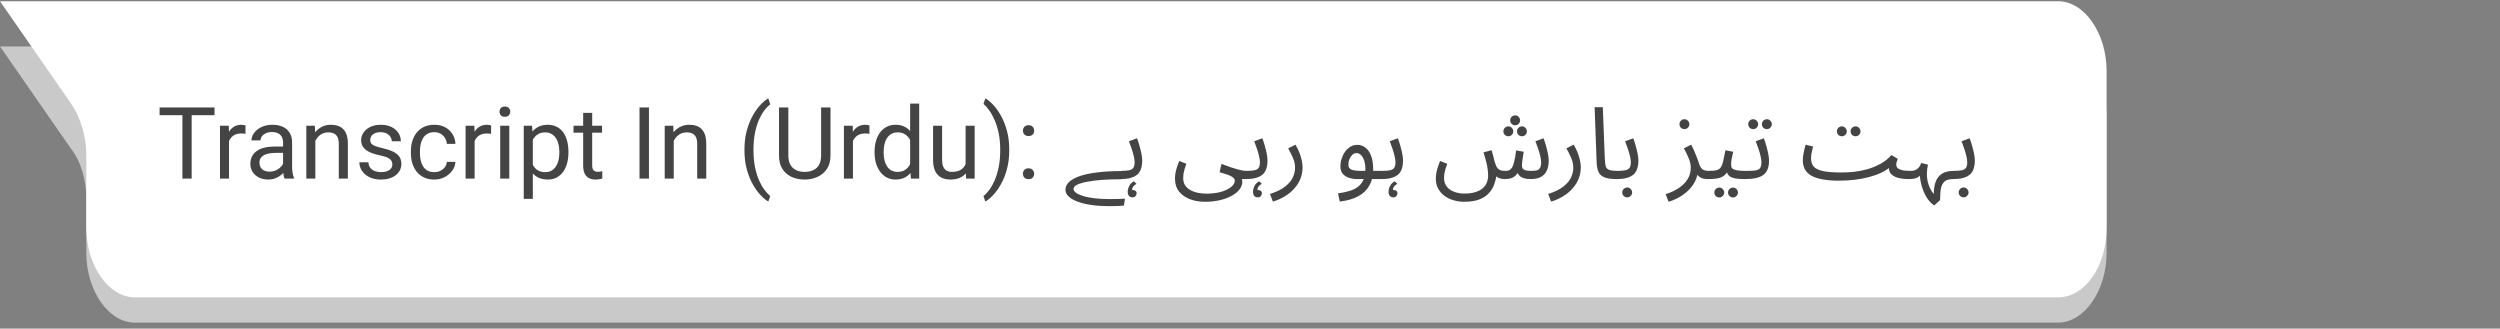
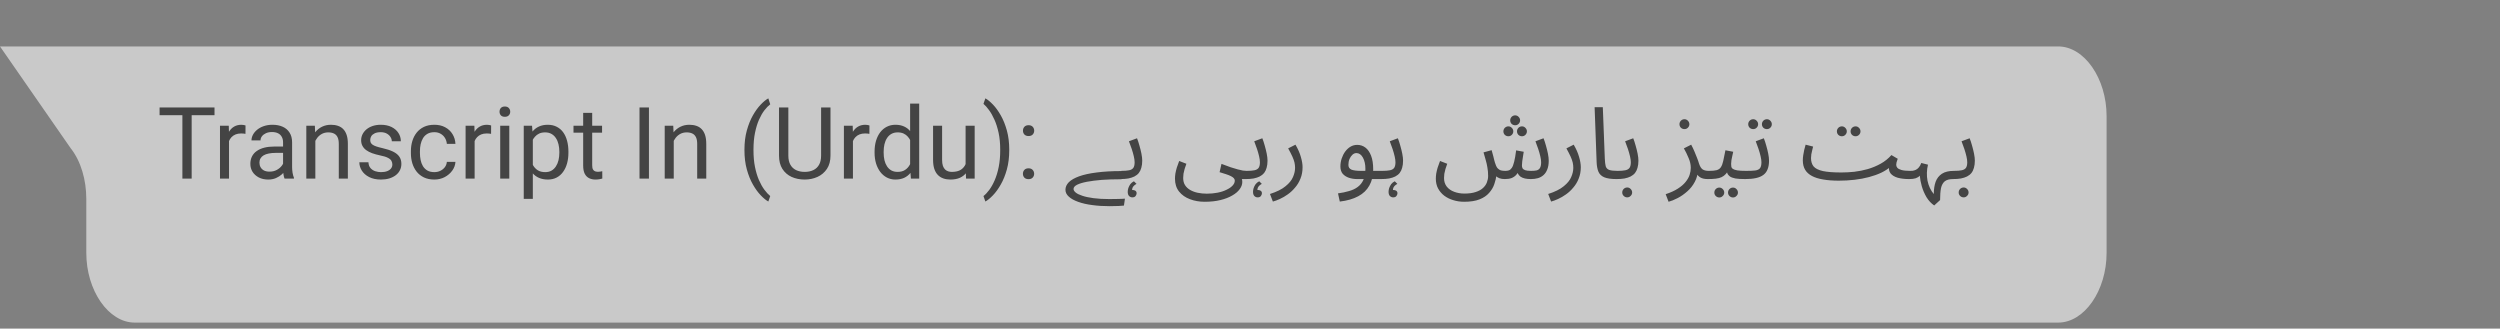
<svg xmlns="http://www.w3.org/2000/svg" width="350" height="46" viewBox="0 0 350 46" fill="none">
  <rect x="0" y="0" width="350" height="46" fill="#808080" stroke="none" />
  <path d="M12.082 27.858V35.408C12.082 40.681 15.194 45.163 18.855 45.163H288.15C291.811 45.163 294.923 40.681 294.923 35.408V16.257C294.923 10.983 291.811 6.501 288.15 6.501H-0L9.885 20.739C11.35 22.585 12.082 25.222 12.082 27.858Z" fill="#C9C9C9" />
-   <path d="M12.082 21.794V31.875C12.082 37.149 15.194 41.631 18.855 41.631C152.602 41.631 154.403 41.631 288.15 41.631C291.811 41.631 294.923 37.412 294.923 31.875V9.929C294.923 4.655 291.811 0.173 288.15 0.173H-0L9.885 14.411C11.35 16.521 12.082 19.157 12.082 21.794Z" fill="white" />
  <path d="M26.833 15.047V25H25.534V15.047H26.833ZM30.032 15.047V16.127H22.342V15.047H30.032ZM32.062 18.766V25H30.798V17.604H32.028L32.062 18.766ZM34.373 17.562L34.366 18.738C34.261 18.715 34.161 18.702 34.065 18.697C33.974 18.688 33.87 18.684 33.751 18.684C33.459 18.684 33.202 18.729 32.978 18.82C32.755 18.912 32.566 19.039 32.411 19.203C32.256 19.367 32.133 19.563 32.042 19.791C31.955 20.014 31.898 20.26 31.871 20.529L31.516 20.734C31.516 20.288 31.559 19.869 31.645 19.477C31.737 19.085 31.876 18.738 32.062 18.438C32.249 18.132 32.486 17.895 32.773 17.727C33.065 17.553 33.411 17.467 33.812 17.467C33.904 17.467 34.008 17.478 34.127 17.501C34.245 17.519 34.328 17.54 34.373 17.562ZM39.63 23.735V19.928C39.63 19.636 39.571 19.383 39.452 19.169C39.338 18.95 39.165 18.782 38.933 18.663C38.7 18.545 38.413 18.485 38.071 18.485C37.752 18.485 37.472 18.54 37.23 18.649C36.993 18.759 36.807 18.902 36.67 19.08C36.538 19.258 36.472 19.449 36.472 19.654H35.207C35.207 19.39 35.275 19.128 35.412 18.868C35.549 18.608 35.745 18.374 36 18.164C36.26 17.95 36.57 17.781 36.93 17.658C37.294 17.531 37.7 17.467 38.147 17.467C38.684 17.467 39.158 17.558 39.568 17.74C39.983 17.922 40.307 18.198 40.539 18.567C40.776 18.932 40.895 19.39 40.895 19.941V23.387C40.895 23.633 40.915 23.895 40.956 24.173C41.002 24.451 41.068 24.69 41.154 24.891V25H39.835C39.771 24.854 39.721 24.66 39.685 24.419C39.648 24.173 39.63 23.945 39.63 23.735ZM39.849 20.516L39.862 21.404H38.584C38.224 21.404 37.903 21.434 37.62 21.493C37.338 21.548 37.101 21.632 36.909 21.746C36.718 21.86 36.572 22.004 36.472 22.177C36.371 22.345 36.321 22.544 36.321 22.771C36.321 23.004 36.374 23.216 36.478 23.407C36.583 23.599 36.741 23.751 36.95 23.865C37.164 23.975 37.426 24.029 37.736 24.029C38.124 24.029 38.465 23.947 38.762 23.783C39.058 23.619 39.293 23.419 39.466 23.182C39.644 22.945 39.739 22.715 39.753 22.491L40.293 23.1C40.261 23.291 40.175 23.503 40.033 23.735C39.892 23.968 39.703 24.191 39.466 24.405C39.233 24.615 38.955 24.79 38.632 24.932C38.313 25.068 37.953 25.137 37.552 25.137C37.05 25.137 36.611 25.039 36.232 24.843C35.859 24.647 35.567 24.385 35.357 24.057C35.152 23.724 35.05 23.352 35.05 22.942C35.05 22.546 35.127 22.197 35.282 21.896C35.437 21.591 35.66 21.338 35.952 21.138C36.244 20.933 36.595 20.778 37.005 20.673C37.415 20.568 37.873 20.516 38.379 20.516H39.849ZM44.148 19.183V25H42.884V17.604H44.08L44.148 19.183ZM43.848 21.021L43.321 21.001C43.326 20.495 43.401 20.028 43.547 19.6C43.693 19.167 43.898 18.791 44.162 18.472C44.426 18.153 44.741 17.907 45.105 17.733C45.475 17.556 45.883 17.467 46.329 17.467C46.694 17.467 47.022 17.517 47.313 17.617C47.605 17.713 47.853 17.868 48.059 18.082C48.268 18.296 48.428 18.574 48.537 18.916C48.647 19.253 48.701 19.666 48.701 20.153V25H47.43V20.14C47.43 19.752 47.373 19.442 47.259 19.21C47.145 18.973 46.978 18.802 46.76 18.697C46.541 18.588 46.272 18.533 45.953 18.533C45.639 18.533 45.352 18.599 45.092 18.731C44.837 18.864 44.616 19.046 44.429 19.278C44.246 19.511 44.103 19.777 43.998 20.078C43.898 20.374 43.848 20.689 43.848 21.021ZM54.929 23.038C54.929 22.856 54.888 22.687 54.806 22.532C54.728 22.373 54.566 22.229 54.32 22.102C54.079 21.969 53.714 21.855 53.227 21.76C52.816 21.673 52.445 21.571 52.112 21.452C51.784 21.334 51.504 21.19 51.272 21.021C51.044 20.853 50.868 20.655 50.745 20.427C50.622 20.199 50.56 19.932 50.56 19.627C50.56 19.335 50.624 19.06 50.752 18.8C50.884 18.54 51.069 18.31 51.306 18.109C51.547 17.909 51.837 17.752 52.174 17.638C52.511 17.524 52.887 17.467 53.302 17.467C53.894 17.467 54.4 17.572 54.819 17.781C55.239 17.991 55.56 18.271 55.783 18.622C56.007 18.968 56.118 19.354 56.118 19.777H54.853C54.853 19.572 54.792 19.374 54.669 19.183C54.55 18.987 54.375 18.825 54.143 18.697C53.915 18.57 53.634 18.506 53.302 18.506C52.951 18.506 52.666 18.561 52.447 18.67C52.233 18.775 52.076 18.909 51.976 19.073C51.88 19.237 51.832 19.41 51.832 19.593C51.832 19.73 51.855 19.852 51.9 19.962C51.95 20.067 52.037 20.165 52.16 20.256C52.283 20.342 52.456 20.424 52.68 20.502C52.903 20.579 53.188 20.657 53.534 20.734C54.14 20.871 54.639 21.035 55.031 21.227C55.423 21.418 55.715 21.653 55.906 21.931C56.098 22.209 56.193 22.546 56.193 22.942C56.193 23.266 56.125 23.562 55.988 23.831C55.856 24.1 55.662 24.332 55.407 24.528C55.157 24.72 54.856 24.87 54.505 24.98C54.158 25.084 53.769 25.137 53.336 25.137C52.684 25.137 52.133 25.02 51.682 24.788C51.23 24.556 50.889 24.255 50.656 23.886C50.424 23.517 50.308 23.127 50.308 22.717H51.579C51.597 23.063 51.698 23.339 51.88 23.544C52.062 23.744 52.285 23.888 52.55 23.975C52.814 24.057 53.076 24.098 53.336 24.098C53.682 24.098 53.972 24.052 54.204 23.961C54.441 23.87 54.621 23.744 54.744 23.585C54.867 23.425 54.929 23.243 54.929 23.038ZM60.815 24.098C61.115 24.098 61.393 24.036 61.648 23.913C61.904 23.79 62.113 23.621 62.277 23.407C62.441 23.189 62.535 22.94 62.558 22.662H63.761C63.738 23.1 63.59 23.508 63.316 23.886C63.047 24.259 62.694 24.562 62.257 24.795C61.819 25.023 61.339 25.137 60.815 25.137C60.258 25.137 59.773 25.039 59.358 24.843C58.948 24.647 58.606 24.378 58.333 24.036C58.064 23.694 57.861 23.302 57.725 22.86C57.592 22.414 57.526 21.942 57.526 21.445V21.158C57.526 20.662 57.592 20.192 57.725 19.75C57.861 19.303 58.064 18.909 58.333 18.567C58.606 18.226 58.948 17.957 59.358 17.761C59.773 17.565 60.258 17.467 60.815 17.467C61.393 17.467 61.899 17.585 62.332 17.822C62.765 18.055 63.105 18.374 63.351 18.779C63.601 19.18 63.738 19.636 63.761 20.146H62.558C62.535 19.841 62.448 19.565 62.298 19.319C62.152 19.073 61.952 18.877 61.696 18.731C61.446 18.581 61.152 18.506 60.815 18.506C60.427 18.506 60.101 18.583 59.837 18.738C59.577 18.889 59.37 19.094 59.215 19.354C59.065 19.609 58.955 19.894 58.887 20.208C58.823 20.518 58.791 20.835 58.791 21.158V21.445C58.791 21.769 58.823 22.088 58.887 22.402C58.95 22.717 59.058 23.002 59.208 23.257C59.363 23.512 59.57 23.717 59.83 23.872C60.094 24.023 60.422 24.098 60.815 24.098ZM66.447 18.766V25H65.183V17.604H66.413L66.447 18.766ZM68.758 17.562L68.751 18.738C68.646 18.715 68.546 18.702 68.45 18.697C68.359 18.688 68.254 18.684 68.136 18.684C67.844 18.684 67.587 18.729 67.363 18.82C67.14 18.912 66.951 19.039 66.796 19.203C66.641 19.367 66.518 19.563 66.427 19.791C66.34 20.014 66.283 20.26 66.256 20.529L65.9 20.734C65.9 20.288 65.944 19.869 66.03 19.477C66.121 19.085 66.26 18.738 66.447 18.438C66.634 18.132 66.871 17.895 67.158 17.727C67.45 17.553 67.796 17.467 68.197 17.467C68.288 17.467 68.393 17.478 68.512 17.501C68.63 17.519 68.712 17.54 68.758 17.562ZM71.301 17.604V25H70.029V17.604H71.301ZM69.934 15.642C69.934 15.437 69.995 15.263 70.118 15.122C70.246 14.981 70.433 14.91 70.679 14.91C70.92 14.91 71.105 14.981 71.232 15.122C71.365 15.263 71.431 15.437 71.431 15.642C71.431 15.838 71.365 16.006 71.232 16.148C71.105 16.284 70.92 16.352 70.679 16.352C70.433 16.352 70.246 16.284 70.118 16.148C69.995 16.006 69.934 15.838 69.934 15.642ZM74.596 19.025V27.844H73.324V17.604H74.486L74.596 19.025ZM79.579 21.24V21.384C79.579 21.922 79.515 22.421 79.388 22.881C79.26 23.337 79.073 23.733 78.827 24.07C78.586 24.408 78.287 24.67 77.932 24.856C77.576 25.043 77.168 25.137 76.708 25.137C76.239 25.137 75.824 25.059 75.464 24.904C75.104 24.749 74.799 24.524 74.548 24.227C74.297 23.931 74.097 23.576 73.946 23.161C73.8 22.746 73.7 22.279 73.645 21.76V20.994C73.7 20.447 73.803 19.957 73.953 19.524C74.103 19.091 74.302 18.722 74.548 18.417C74.799 18.107 75.102 17.872 75.457 17.713C75.812 17.549 76.223 17.467 76.688 17.467C77.152 17.467 77.565 17.558 77.925 17.74C78.285 17.918 78.588 18.173 78.834 18.506C79.08 18.838 79.265 19.237 79.388 19.702C79.515 20.162 79.579 20.675 79.579 21.24ZM78.308 21.384V21.24C78.308 20.871 78.269 20.525 78.191 20.201C78.114 19.873 77.993 19.586 77.829 19.34C77.67 19.089 77.465 18.893 77.214 18.752C76.963 18.606 76.665 18.533 76.318 18.533C75.999 18.533 75.721 18.588 75.484 18.697C75.252 18.807 75.054 18.955 74.89 19.142C74.726 19.324 74.591 19.534 74.486 19.77C74.386 20.003 74.311 20.244 74.261 20.495V22.266C74.352 22.585 74.48 22.885 74.644 23.168C74.808 23.446 75.026 23.672 75.3 23.845C75.573 24.013 75.917 24.098 76.332 24.098C76.674 24.098 76.968 24.027 77.214 23.886C77.465 23.74 77.67 23.542 77.829 23.291C77.993 23.04 78.114 22.753 78.191 22.43C78.269 22.102 78.308 21.753 78.308 21.384ZM84.289 17.604V18.574H80.29V17.604H84.289ZM81.644 15.806H82.908V23.168C82.908 23.419 82.947 23.608 83.024 23.735C83.102 23.863 83.202 23.947 83.325 23.988C83.448 24.029 83.58 24.05 83.722 24.05C83.826 24.05 83.936 24.041 84.05 24.023C84.168 24 84.257 23.981 84.316 23.968L84.323 25C84.223 25.032 84.091 25.061 83.927 25.089C83.767 25.121 83.574 25.137 83.346 25.137C83.036 25.137 82.751 25.075 82.491 24.952C82.231 24.829 82.024 24.624 81.869 24.337C81.719 24.045 81.644 23.653 81.644 23.161V15.806ZM90.852 15.047V25H89.532V15.047H90.852ZM94.324 19.183V25H93.06V17.604H94.256L94.324 19.183ZM94.023 21.021L93.497 21.001C93.502 20.495 93.577 20.028 93.723 19.6C93.868 19.167 94.074 18.791 94.338 18.472C94.602 18.153 94.917 17.907 95.281 17.733C95.65 17.556 96.058 17.467 96.505 17.467C96.87 17.467 97.198 17.517 97.489 17.617C97.781 17.713 98.029 17.868 98.234 18.082C98.444 18.296 98.603 18.574 98.713 18.916C98.822 19.253 98.877 19.666 98.877 20.153V25H97.606V20.14C97.606 19.752 97.549 19.442 97.435 19.21C97.321 18.973 97.154 18.802 96.936 18.697C96.717 18.588 96.448 18.533 96.129 18.533C95.814 18.533 95.527 18.599 95.268 18.731C95.012 18.864 94.791 19.046 94.605 19.278C94.422 19.511 94.279 19.777 94.174 20.078C94.074 20.374 94.023 20.689 94.023 21.021ZM104.223 21.021V20.953C104.223 19.96 104.334 19.062 104.558 18.26C104.781 17.453 105.066 16.747 105.412 16.141C105.758 15.534 106.123 15.033 106.506 14.637C106.889 14.236 107.242 13.946 107.565 13.769L107.832 14.602C107.563 14.808 107.29 15.09 107.012 15.45C106.738 15.81 106.485 16.252 106.253 16.776C106.025 17.3 105.84 17.909 105.699 18.602C105.558 19.294 105.487 20.074 105.487 20.939V21.035C105.487 21.901 105.558 22.683 105.699 23.38C105.84 24.073 106.025 24.683 106.253 25.212C106.485 25.741 106.738 26.189 107.012 26.559C107.29 26.932 107.563 27.229 107.832 27.447L107.565 28.213C107.242 28.035 106.889 27.746 106.506 27.345C106.123 26.948 105.758 26.447 105.412 25.841C105.066 25.239 104.781 24.535 104.558 23.729C104.334 22.922 104.223 22.02 104.223 21.021ZM114.955 15.047H116.268V21.78C116.268 22.528 116.101 23.15 115.769 23.646C115.436 24.143 114.994 24.517 114.442 24.768C113.896 25.014 113.301 25.137 112.658 25.137C111.984 25.137 111.373 25.014 110.826 24.768C110.284 24.517 109.853 24.143 109.534 23.646C109.22 23.15 109.062 22.528 109.062 21.78V15.047H110.368V21.78C110.368 22.3 110.464 22.728 110.655 23.065C110.847 23.403 111.113 23.653 111.455 23.817C111.801 23.981 112.202 24.064 112.658 24.064C113.118 24.064 113.52 23.981 113.861 23.817C114.208 23.653 114.477 23.403 114.668 23.065C114.859 22.728 114.955 22.3 114.955 21.78V15.047ZM119.412 18.766V25H118.147V17.604H119.378L119.412 18.766ZM121.723 17.562L121.716 18.738C121.611 18.715 121.511 18.702 121.415 18.697C121.324 18.688 121.219 18.684 121.101 18.684C120.809 18.684 120.551 18.729 120.328 18.82C120.105 18.912 119.916 19.039 119.761 19.203C119.606 19.367 119.483 19.563 119.392 19.791C119.305 20.014 119.248 20.26 119.221 20.529L118.865 20.734C118.865 20.288 118.909 19.869 118.995 19.477C119.086 19.085 119.225 18.738 119.412 18.438C119.599 18.132 119.836 17.895 120.123 17.727C120.415 17.553 120.761 17.467 121.162 17.467C121.253 17.467 121.358 17.478 121.477 17.501C121.595 17.519 121.677 17.54 121.723 17.562ZM127.417 23.564V14.5H128.688V25H127.526L127.417 23.564ZM122.44 21.384V21.24C122.44 20.675 122.509 20.162 122.646 19.702C122.787 19.237 122.985 18.838 123.24 18.506C123.5 18.173 123.808 17.918 124.163 17.74C124.523 17.558 124.924 17.467 125.366 17.467C125.831 17.467 126.237 17.549 126.583 17.713C126.934 17.872 127.23 18.107 127.472 18.417C127.718 18.722 127.911 19.091 128.053 19.524C128.194 19.957 128.292 20.447 128.347 20.994V21.623C128.297 22.165 128.199 22.653 128.053 23.086C127.911 23.519 127.718 23.888 127.472 24.193C127.23 24.499 126.934 24.733 126.583 24.898C126.232 25.057 125.822 25.137 125.353 25.137C124.92 25.137 124.523 25.043 124.163 24.856C123.808 24.67 123.5 24.408 123.24 24.07C122.985 23.733 122.787 23.337 122.646 22.881C122.509 22.421 122.44 21.922 122.44 21.384ZM123.712 21.24V21.384C123.712 21.753 123.748 22.099 123.821 22.423C123.899 22.746 124.017 23.031 124.177 23.277C124.336 23.523 124.539 23.717 124.785 23.858C125.031 23.995 125.325 24.064 125.667 24.064C126.086 24.064 126.43 23.975 126.699 23.797C126.973 23.619 127.191 23.384 127.355 23.093C127.52 22.801 127.647 22.484 127.738 22.143V20.495C127.684 20.244 127.604 20.003 127.499 19.77C127.399 19.534 127.267 19.324 127.103 19.142C126.943 18.955 126.745 18.807 126.508 18.697C126.275 18.588 126 18.533 125.681 18.533C125.334 18.533 125.036 18.606 124.785 18.752C124.539 18.893 124.336 19.089 124.177 19.34C124.017 19.586 123.899 19.873 123.821 20.201C123.748 20.525 123.712 20.871 123.712 21.24ZM135.183 23.291V17.604H136.454V25H135.244L135.183 23.291ZM135.422 21.732L135.948 21.719C135.948 22.211 135.896 22.667 135.791 23.086C135.691 23.501 135.527 23.861 135.299 24.166C135.071 24.471 134.772 24.711 134.403 24.884C134.034 25.052 133.585 25.137 133.057 25.137C132.697 25.137 132.366 25.084 132.065 24.98C131.769 24.875 131.514 24.713 131.3 24.494C131.086 24.275 130.919 23.991 130.801 23.64C130.687 23.289 130.63 22.867 130.63 22.375V17.604H131.895V22.389C131.895 22.721 131.931 22.997 132.004 23.216C132.081 23.43 132.184 23.601 132.312 23.729C132.444 23.852 132.59 23.938 132.749 23.988C132.913 24.038 133.082 24.064 133.255 24.064C133.793 24.064 134.219 23.961 134.533 23.756C134.848 23.546 135.073 23.266 135.21 22.915C135.351 22.56 135.422 22.165 135.422 21.732ZM141.294 20.953V21.021C141.294 22.02 141.182 22.922 140.959 23.729C140.736 24.535 140.451 25.239 140.104 25.841C139.758 26.447 139.394 26.948 139.011 27.345C138.628 27.746 138.275 28.035 137.951 28.213L137.685 27.447C137.953 27.242 138.225 26.955 138.498 26.586C138.771 26.221 139.024 25.77 139.257 25.232C139.489 24.699 139.676 24.084 139.817 23.387C139.959 22.685 140.029 21.901 140.029 21.035V20.939C140.029 20.074 139.954 19.292 139.804 18.595C139.653 17.893 139.457 17.275 139.216 16.742C138.979 16.209 138.724 15.76 138.45 15.396C138.181 15.026 137.926 14.742 137.685 14.541L137.951 13.769C138.275 13.946 138.628 14.236 139.011 14.637C139.394 15.033 139.758 15.534 140.104 16.141C140.451 16.747 140.736 17.453 140.959 18.26C141.182 19.062 141.294 19.96 141.294 20.953ZM143.208 24.33C143.208 24.116 143.274 23.936 143.406 23.79C143.543 23.64 143.739 23.564 143.994 23.564C144.249 23.564 144.443 23.64 144.575 23.79C144.712 23.936 144.78 24.116 144.78 24.33C144.78 24.54 144.712 24.717 144.575 24.863C144.443 25.009 144.249 25.082 143.994 25.082C143.739 25.082 143.543 25.009 143.406 24.863C143.274 24.717 143.208 24.54 143.208 24.33ZM143.215 18.294C143.215 18.08 143.281 17.9 143.413 17.754C143.55 17.604 143.746 17.528 144.001 17.528C144.256 17.528 144.45 17.604 144.582 17.754C144.719 17.9 144.787 18.08 144.787 18.294C144.787 18.504 144.719 18.681 144.582 18.827C144.45 18.973 144.256 19.046 144.001 19.046C143.746 19.046 143.55 18.973 143.413 18.827C143.281 18.681 143.215 18.504 143.215 18.294ZM155.308 28.864C154.459 28.864 153.661 28.813 152.914 28.71C152.177 28.617 151.523 28.467 150.954 28.262C150.394 28.066 149.955 27.823 149.638 27.534C149.321 27.254 149.162 26.932 149.162 26.568C149.162 26.185 149.321 25.831 149.638 25.504C149.965 25.187 150.45 24.911 151.094 24.678C151.747 24.445 152.564 24.267 153.544 24.146C154.524 24.015 155.672 23.95 156.988 23.95C157.184 23.95 157.324 24.006 157.408 24.118C157.501 24.221 157.548 24.347 157.548 24.496C157.548 24.645 157.483 24.785 157.352 24.916C157.221 25.037 157.053 25.098 156.848 25.098C155.915 25.098 155.051 25.126 154.258 25.182C153.465 25.247 152.769 25.336 152.172 25.448C151.584 25.56 151.122 25.7 150.786 25.868C150.459 26.036 150.296 26.232 150.296 26.456C150.296 26.624 150.399 26.792 150.604 26.96C150.809 27.128 151.117 27.277 151.528 27.408C151.939 27.548 152.461 27.66 153.096 27.744C153.731 27.828 154.473 27.87 155.322 27.87C155.77 27.87 156.111 27.865 156.344 27.856C156.587 27.856 156.787 27.851 156.946 27.842C157.105 27.833 157.287 27.823 157.492 27.814L157.352 28.78C157.24 28.789 157.128 28.799 157.016 28.808C156.904 28.827 156.773 28.836 156.624 28.836C156.484 28.845 156.307 28.85 156.092 28.85C155.887 28.859 155.625 28.864 155.308 28.864ZM158.75 25.378L159.114 25.742C158.824 25.901 158.638 26.083 158.554 26.288C158.47 26.503 158.474 26.75 158.568 27.03L157.98 26.862C158.054 26.778 158.138 26.713 158.232 26.666C158.325 26.619 158.428 26.596 158.54 26.596C158.708 26.596 158.848 26.633 158.96 26.708C159.072 26.792 159.128 26.909 159.128 27.058C159.128 27.179 159.081 27.305 158.988 27.436C158.894 27.567 158.74 27.632 158.526 27.632C158.348 27.632 158.194 27.567 158.064 27.436C157.942 27.305 157.882 27.109 157.882 26.848C157.882 26.689 157.91 26.517 157.966 26.33C158.031 26.143 158.124 25.961 158.246 25.784C158.376 25.616 158.544 25.481 158.75 25.378ZM156.846 25.07L156.986 23.922C157.443 23.922 157.807 23.894 158.078 23.838C158.348 23.782 158.544 23.67 158.666 23.502C158.787 23.325 158.848 23.063 158.848 22.718C158.848 22.485 158.81 22.209 158.736 21.892C158.661 21.565 158.563 21.22 158.442 20.856C158.32 20.492 158.19 20.133 158.05 19.778L159.184 19.358C159.305 19.657 159.417 19.997 159.52 20.38C159.632 20.763 159.725 21.141 159.8 21.514C159.874 21.887 159.912 22.214 159.912 22.494C159.912 22.867 159.87 23.199 159.786 23.488C159.711 23.768 159.594 24.011 159.436 24.216C159.277 24.412 159.072 24.575 158.82 24.706C158.577 24.827 158.292 24.921 157.966 24.986C157.639 25.042 157.266 25.07 156.846 25.07ZM164.498 25.014C164.498 24.79 164.517 24.552 164.554 24.3C164.601 24.039 164.666 23.763 164.75 23.474C164.843 23.175 164.955 22.863 165.086 22.536L166.094 22.928C166.001 23.189 165.917 23.437 165.842 23.67C165.777 23.903 165.725 24.123 165.688 24.328C165.66 24.533 165.646 24.729 165.646 24.916C165.646 25.308 165.73 25.639 165.898 25.91C166.075 26.19 166.318 26.419 166.626 26.596C166.934 26.773 167.284 26.904 167.676 26.988C168.077 27.072 168.502 27.114 168.95 27.114C169.491 27.114 169.995 27.067 170.462 26.974C170.938 26.881 171.353 26.745 171.708 26.568C172.072 26.4 172.357 26.204 172.562 25.98C172.767 25.765 172.87 25.532 172.87 25.28C172.87 25.159 172.823 25.047 172.73 24.944C172.637 24.841 172.497 24.743 172.31 24.65C172.123 24.557 171.899 24.468 171.638 24.384C171.377 24.291 171.078 24.197 170.742 24.104L171.008 22.942C171.493 23.129 171.923 23.287 172.296 23.418C172.669 23.539 172.996 23.637 173.276 23.712C173.556 23.787 173.799 23.843 174.004 23.88C174.209 23.908 174.382 23.922 174.522 23.922C174.718 23.922 174.858 23.978 174.942 24.09C175.035 24.193 175.082 24.319 175.082 24.468C175.082 24.617 175.017 24.757 174.886 24.888C174.755 25.009 174.587 25.07 174.382 25.07C174.326 25.07 174.27 25.07 174.214 25.07C174.158 25.07 174.097 25.07 174.032 25.07C173.976 25.07 173.92 25.07 173.864 25.07C173.883 25.154 173.897 25.219 173.906 25.266C173.915 25.322 173.92 25.392 173.92 25.476C173.92 25.821 173.799 26.157 173.556 26.484C173.323 26.811 172.977 27.105 172.52 27.366C172.063 27.637 171.507 27.851 170.854 28.01C170.21 28.169 169.473 28.248 168.642 28.248C167.905 28.248 167.219 28.127 166.584 27.884C165.959 27.651 165.455 27.296 165.072 26.82C164.689 26.344 164.498 25.742 164.498 25.014ZM176.291 25.378L176.655 25.742C176.365 25.901 176.179 26.083 176.095 26.288C176.011 26.503 176.015 26.75 176.109 27.03L175.521 26.862C175.595 26.778 175.679 26.713 175.773 26.666C175.866 26.619 175.969 26.596 176.081 26.596C176.249 26.596 176.389 26.633 176.501 26.708C176.613 26.792 176.669 26.909 176.669 27.058C176.669 27.179 176.622 27.305 176.529 27.436C176.435 27.567 176.281 27.632 176.067 27.632C175.889 27.632 175.735 27.567 175.605 27.436C175.483 27.305 175.423 27.109 175.423 26.848C175.423 26.689 175.451 26.517 175.507 26.33C175.572 26.143 175.665 25.961 175.787 25.784C175.917 25.616 176.085 25.481 176.291 25.378ZM174.387 25.07L174.527 23.922C174.984 23.922 175.348 23.894 175.619 23.838C175.889 23.782 176.085 23.67 176.207 23.502C176.328 23.325 176.389 23.063 176.389 22.718C176.389 22.485 176.351 22.209 176.277 21.892C176.202 21.565 176.104 21.22 175.983 20.856C175.861 20.492 175.731 20.133 175.591 19.778L176.725 19.358C176.846 19.657 176.958 19.997 177.061 20.38C177.173 20.763 177.266 21.141 177.341 21.514C177.415 21.887 177.453 22.214 177.453 22.494C177.453 22.867 177.411 23.199 177.327 23.488C177.252 23.768 177.135 24.011 176.977 24.216C176.818 24.412 176.613 24.575 176.361 24.706C176.118 24.827 175.833 24.921 175.507 24.986C175.18 25.042 174.807 25.07 174.387 25.07ZM178.202 28.22L177.796 27.156C178.739 26.857 179.462 26.498 179.966 26.078C180.48 25.667 180.83 25.238 181.016 24.79C181.212 24.342 181.31 23.913 181.31 23.502C181.31 23.241 181.282 22.989 181.226 22.746C181.17 22.503 181.072 22.228 180.932 21.92C180.792 21.612 180.596 21.229 180.344 20.772L181.366 20.254C181.721 20.861 181.973 21.435 182.122 21.976C182.281 22.517 182.36 22.993 182.36 23.404C182.36 23.992 182.262 24.524 182.066 25C181.88 25.476 181.628 25.896 181.31 26.26C181.002 26.633 180.662 26.951 180.288 27.212C179.924 27.473 179.556 27.688 179.182 27.856C178.818 28.024 178.492 28.145 178.202 28.22ZM187.572 28.22L187.32 27.072C187.88 26.997 188.393 26.89 188.86 26.75C189.336 26.619 189.742 26.428 190.078 26.176C190.423 25.924 190.689 25.593 190.876 25.182C191.062 24.771 191.156 24.258 191.156 23.642C191.156 23.007 191.039 22.48 190.806 22.06C190.572 21.64 190.269 21.43 189.896 21.43C189.7 21.43 189.518 21.505 189.35 21.654C189.182 21.803 189.042 22.004 188.93 22.256C188.827 22.508 188.776 22.783 188.776 23.082C188.776 23.25 188.813 23.39 188.888 23.502C188.962 23.605 189.07 23.689 189.21 23.754C189.359 23.81 189.546 23.852 189.77 23.88C189.994 23.908 190.255 23.922 190.554 23.922H193.508C193.704 23.922 193.844 23.978 193.928 24.09C194.021 24.193 194.068 24.319 194.068 24.468C194.068 24.617 194.002 24.757 193.872 24.888C193.741 25.009 193.573 25.07 193.368 25.07H190.022C189.602 25.07 189.21 25.009 188.846 24.888C188.491 24.767 188.202 24.58 187.978 24.328C187.763 24.067 187.656 23.726 187.656 23.306C187.656 22.914 187.716 22.541 187.838 22.186C187.959 21.822 188.122 21.5 188.328 21.22C188.542 20.931 188.79 20.702 189.07 20.534C189.359 20.366 189.672 20.282 190.008 20.282C190.437 20.282 190.82 20.408 191.156 20.66C191.492 20.912 191.758 21.295 191.954 21.808C192.15 22.312 192.248 22.951 192.248 23.726C192.248 24.594 192.07 25.341 191.716 25.966C191.37 26.601 190.848 27.105 190.148 27.478C189.457 27.851 188.598 28.099 187.572 28.22ZM195.267 25.378L195.631 25.742C195.342 25.901 195.155 26.083 195.071 26.288C194.987 26.503 194.992 26.75 195.085 27.03L194.497 26.862C194.572 26.778 194.656 26.713 194.749 26.666C194.843 26.619 194.945 26.596 195.057 26.596C195.225 26.596 195.365 26.633 195.477 26.708C195.589 26.792 195.645 26.909 195.645 27.058C195.645 27.179 195.599 27.305 195.505 27.436C195.412 27.567 195.258 27.632 195.043 27.632C194.866 27.632 194.712 27.567 194.581 27.436C194.46 27.305 194.399 27.109 194.399 26.848C194.399 26.689 194.427 26.517 194.483 26.33C194.549 26.143 194.642 25.961 194.763 25.784C194.894 25.616 195.062 25.481 195.267 25.378ZM193.363 25.07L193.503 23.922C193.961 23.922 194.325 23.894 194.595 23.838C194.866 23.782 195.062 23.67 195.183 23.502C195.305 23.325 195.365 23.063 195.365 22.718C195.365 22.485 195.328 22.209 195.253 21.892C195.179 21.565 195.081 21.22 194.959 20.856C194.838 20.492 194.707 20.133 194.567 19.778L195.701 19.358C195.823 19.657 195.935 19.997 196.037 20.38C196.149 20.763 196.243 21.141 196.317 21.514C196.392 21.887 196.429 22.214 196.429 22.494C196.429 22.867 196.387 23.199 196.303 23.488C196.229 23.768 196.112 24.011 195.953 24.216C195.795 24.412 195.589 24.575 195.337 24.706C195.095 24.827 194.81 24.921 194.483 24.986C194.157 25.042 193.783 25.07 193.363 25.07ZM212.128 17.536C211.932 17.536 211.764 17.471 211.624 17.34C211.493 17.2 211.428 17.037 211.428 16.85C211.428 16.663 211.493 16.5 211.624 16.36C211.764 16.22 211.932 16.15 212.128 16.15C212.314 16.15 212.473 16.22 212.604 16.36C212.744 16.5 212.814 16.663 212.814 16.85C212.814 17.037 212.744 17.2 212.604 17.34C212.473 17.471 212.314 17.536 212.128 17.536ZM211.176 19.076C210.98 19.076 210.812 19.011 210.672 18.88C210.541 18.74 210.476 18.577 210.476 18.39C210.476 18.203 210.541 18.04 210.672 17.9C210.812 17.76 210.98 17.69 211.176 17.69C211.362 17.69 211.521 17.76 211.652 17.9C211.792 18.04 211.862 18.203 211.862 18.39C211.862 18.577 211.792 18.74 211.652 18.88C211.521 19.011 211.362 19.076 211.176 19.076ZM213.08 19.076C212.884 19.076 212.716 19.011 212.576 18.88C212.445 18.74 212.38 18.577 212.38 18.39C212.38 18.203 212.445 18.04 212.576 17.9C212.716 17.76 212.884 17.69 213.08 17.69C213.266 17.69 213.425 17.76 213.556 17.9C213.696 18.04 213.766 18.203 213.766 18.39C213.766 18.577 213.696 18.74 213.556 18.88C213.425 19.011 213.266 19.076 213.08 19.076ZM204.978 28.248C204.446 28.248 203.942 28.173 203.466 28.024C202.99 27.884 202.565 27.674 202.192 27.394C201.828 27.114 201.538 26.773 201.324 26.372C201.118 25.98 201.016 25.527 201.016 25.014C201.016 24.79 201.034 24.552 201.072 24.3C201.118 24.039 201.184 23.763 201.268 23.474C201.361 23.175 201.473 22.863 201.604 22.536L202.612 22.928C202.518 23.189 202.434 23.437 202.36 23.67C202.294 23.903 202.243 24.123 202.206 24.328C202.178 24.533 202.164 24.729 202.164 24.916C202.164 25.392 202.29 25.793 202.542 26.12C202.803 26.447 203.148 26.689 203.578 26.848C204.016 27.016 204.497 27.1 205.02 27.1C205.654 27.1 206.186 27.025 206.616 26.876C207.045 26.736 207.386 26.545 207.638 26.302C207.89 26.069 208.067 25.807 208.17 25.518C208.282 25.229 208.338 24.935 208.338 24.636C208.338 24.225 208.305 23.838 208.24 23.474C208.184 23.11 208.104 22.755 208.002 22.41C207.908 22.055 207.806 21.696 207.694 21.332L208.828 21.024C208.93 21.379 209.01 21.668 209.066 21.892C209.122 22.107 209.164 22.279 209.192 22.41C209.229 22.541 209.262 22.657 209.29 22.76C209.392 23.105 209.509 23.362 209.64 23.53C209.78 23.689 209.938 23.796 210.116 23.852C210.302 23.899 210.512 23.922 210.746 23.922C210.932 23.922 211.096 23.899 211.236 23.852C211.385 23.805 211.52 23.693 211.642 23.516C211.772 23.339 211.884 23.054 211.978 22.662C212.08 22.27 212.174 21.733 212.258 21.052L213.322 21.248C213.294 21.416 213.261 21.621 213.224 21.864C213.186 22.107 213.149 22.349 213.112 22.592C213.084 22.825 213.07 23.021 213.07 23.18C213.07 23.311 213.098 23.437 213.154 23.558C213.219 23.67 213.34 23.759 213.518 23.824C213.704 23.889 213.98 23.922 214.344 23.922C214.633 23.922 214.88 23.903 215.086 23.866C215.3 23.819 215.464 23.712 215.576 23.544C215.697 23.367 215.758 23.091 215.758 22.718C215.758 22.485 215.72 22.209 215.646 21.892C215.571 21.565 215.473 21.22 215.352 20.856C215.23 20.492 215.1 20.133 214.96 19.778L216.094 19.358C216.215 19.657 216.327 19.997 216.43 20.38C216.542 20.763 216.635 21.141 216.71 21.514C216.784 21.887 216.822 22.214 216.822 22.494C216.822 22.97 216.756 23.371 216.626 23.698C216.504 24.025 216.332 24.291 216.108 24.496C215.884 24.701 215.618 24.851 215.31 24.944C215.011 25.028 214.684 25.07 214.33 25.07C214.003 25.07 213.718 25.042 213.476 24.986C213.242 24.93 213.042 24.846 212.874 24.734C212.715 24.613 212.589 24.463 212.496 24.286C212.412 24.099 212.351 23.885 212.314 23.642H212.79C212.64 23.978 212.472 24.253 212.286 24.468C212.099 24.673 211.875 24.827 211.614 24.93C211.362 25.023 211.049 25.07 210.676 25.07C210.386 25.07 210.139 25.033 209.934 24.958C209.728 24.874 209.556 24.771 209.416 24.65C209.285 24.519 209.182 24.375 209.108 24.216C209.033 24.048 208.977 23.88 208.94 23.712L209.514 24.426C209.467 24.874 209.364 25.322 209.206 25.77C209.056 26.218 208.814 26.629 208.478 27.002C208.151 27.385 207.703 27.688 207.134 27.912C206.564 28.136 205.846 28.248 204.978 28.248ZM217.154 28.22L216.748 27.156C217.69 26.857 218.414 26.498 218.918 26.078C219.431 25.667 219.781 25.238 219.968 24.79C220.164 24.342 220.262 23.913 220.262 23.502C220.262 23.241 220.234 22.989 220.178 22.746C220.122 22.503 220.024 22.228 219.884 21.92C219.744 21.612 219.548 21.229 219.296 20.772L220.318 20.254C220.672 20.861 220.924 21.435 221.074 21.976C221.232 22.517 221.312 22.993 221.312 23.404C221.312 23.992 221.214 24.524 221.018 25C220.831 25.476 220.579 25.896 220.262 26.26C219.954 26.633 219.613 26.951 219.24 27.212C218.876 27.473 218.507 27.688 218.134 27.856C217.77 28.024 217.443 28.145 217.154 28.22ZM226.312 25.07C225.566 25.07 224.992 24.986 224.59 24.818C224.198 24.65 223.928 24.389 223.778 24.034C223.629 23.679 223.545 23.222 223.526 22.662L223.246 15.004H224.394L224.674 22.214C224.693 22.671 224.735 23.026 224.8 23.278C224.875 23.521 225.034 23.689 225.276 23.782C225.528 23.875 225.92 23.922 226.452 23.922C226.648 23.922 226.788 23.978 226.872 24.09C226.966 24.193 227.012 24.319 227.012 24.468C227.012 24.617 226.947 24.757 226.816 24.888C226.686 25.009 226.518 25.07 226.312 25.07ZM227.814 27.632C227.618 27.632 227.45 27.562 227.31 27.422C227.179 27.291 227.114 27.133 227.114 26.946C227.114 26.759 227.179 26.596 227.31 26.456C227.45 26.316 227.618 26.246 227.814 26.246C228.001 26.246 228.159 26.316 228.29 26.456C228.43 26.596 228.5 26.759 228.5 26.946C228.5 27.133 228.43 27.291 228.29 27.422C228.159 27.562 228.001 27.632 227.814 27.632ZM226.312 25.07L226.453 23.922C226.91 23.922 227.274 23.894 227.545 23.838C227.815 23.782 228.011 23.67 228.133 23.502C228.254 23.325 228.315 23.063 228.315 22.718C228.315 22.485 228.277 22.209 228.203 21.892C228.128 21.565 228.03 21.22 227.909 20.856C227.787 20.492 227.657 20.133 227.517 19.778L228.651 19.358C228.772 19.657 228.884 19.997 228.987 20.38C229.099 20.763 229.192 21.141 229.267 21.514C229.341 21.887 229.379 22.214 229.379 22.494C229.379 22.867 229.337 23.199 229.253 23.488C229.178 23.768 229.061 24.011 228.903 24.216C228.744 24.412 228.539 24.575 228.287 24.706C228.044 24.827 227.759 24.921 227.433 24.986C227.106 25.042 226.733 25.07 226.312 25.07ZM235.826 18.076C235.63 18.076 235.462 18.011 235.322 17.88C235.191 17.74 235.126 17.577 235.126 17.39C235.126 17.203 235.191 17.04 235.322 16.9C235.462 16.76 235.63 16.69 235.826 16.69C236.012 16.69 236.171 16.76 236.302 16.9C236.442 17.04 236.512 17.203 236.512 17.39C236.512 17.577 236.442 17.74 236.302 17.88C236.171 18.011 236.012 18.076 235.826 18.076ZM233.601 28.248L233.195 27.184C233.876 26.96 234.441 26.703 234.889 26.414C235.346 26.125 235.706 25.817 235.967 25.49C236.238 25.163 236.429 24.832 236.541 24.496C236.653 24.151 236.709 23.819 236.709 23.502C236.709 23.045 236.606 22.583 236.401 22.116C236.205 21.64 235.986 21.192 235.743 20.772L236.765 20.254C236.942 20.581 237.096 20.903 237.227 21.22C237.367 21.537 237.488 21.836 237.591 22.116C237.703 22.396 237.792 22.653 237.857 22.886C237.988 23.287 238.156 23.563 238.361 23.712C238.576 23.852 238.865 23.922 239.229 23.922C239.425 23.922 239.565 23.978 239.649 24.09C239.742 24.193 239.789 24.319 239.789 24.468C239.789 24.617 239.724 24.757 239.593 24.888C239.462 25.009 239.294 25.07 239.089 25.07C238.678 25.07 238.342 25 238.081 24.86C237.829 24.711 237.638 24.519 237.507 24.286C237.376 24.043 237.288 23.791 237.241 23.53L237.689 23.782C237.689 24.398 237.549 24.958 237.269 25.462C236.998 25.975 236.648 26.419 236.219 26.792C235.79 27.175 235.342 27.487 234.875 27.73C234.408 27.973 233.984 28.145 233.601 28.248ZM242.625 27.646C242.429 27.646 242.261 27.576 242.121 27.436C241.99 27.305 241.925 27.147 241.925 26.96C241.925 26.773 241.99 26.61 242.121 26.47C242.261 26.33 242.429 26.26 242.625 26.26C242.811 26.26 242.97 26.33 243.101 26.47C243.241 26.61 243.311 26.773 243.311 26.96C243.311 27.147 243.241 27.305 243.101 27.436C242.97 27.576 242.811 27.646 242.625 27.646ZM240.707 27.646C240.511 27.646 240.343 27.576 240.203 27.436C240.072 27.305 240.007 27.147 240.007 26.96C240.007 26.773 240.072 26.61 240.203 26.47C240.343 26.33 240.511 26.26 240.707 26.26C240.893 26.26 241.052 26.33 241.183 26.47C241.323 26.61 241.393 26.773 241.393 26.96C241.393 27.147 241.323 27.305 241.183 27.436C241.052 27.576 240.893 27.646 240.707 27.646ZM239.096 25.07L239.236 23.922C239.702 23.922 240.066 23.889 240.328 23.824C240.589 23.749 240.785 23.614 240.916 23.418C241.056 23.213 241.168 22.919 241.252 22.536C241.336 22.153 241.438 21.654 241.56 21.038L242.652 21.248C242.614 21.416 242.572 21.603 242.526 21.808C242.479 22.013 242.437 22.219 242.4 22.424C242.372 22.62 242.358 22.793 242.358 22.942C242.358 23.082 242.367 23.213 242.386 23.334C242.404 23.455 242.474 23.558 242.596 23.642C242.717 23.726 242.922 23.796 243.212 23.852C243.501 23.899 243.916 23.922 244.458 23.922C244.654 23.922 244.794 23.978 244.878 24.09C244.971 24.193 245.018 24.319 245.018 24.468C245.018 24.617 244.952 24.757 244.822 24.888C244.691 25.009 244.523 25.07 244.318 25.07C243.748 25.07 243.296 25.042 242.96 24.986C242.624 24.921 242.367 24.827 242.19 24.706C242.022 24.585 241.9 24.435 241.826 24.258C241.76 24.071 241.709 23.857 241.672 23.614L242.092 23.642C241.942 23.941 241.779 24.183 241.602 24.37C241.434 24.557 241.238 24.701 241.014 24.804C240.79 24.907 240.519 24.977 240.202 25.014C239.894 25.051 239.525 25.07 239.096 25.07ZM247.369 18.076C247.173 18.076 247.005 18.011 246.865 17.88C246.734 17.74 246.669 17.577 246.669 17.39C246.669 17.203 246.734 17.04 246.865 16.9C247.005 16.76 247.173 16.69 247.369 16.69C247.555 16.69 247.714 16.76 247.845 16.9C247.985 17.04 248.055 17.203 248.055 17.39C248.055 17.577 247.985 17.74 247.845 17.88C247.714 18.011 247.555 18.076 247.369 18.076ZM245.451 18.076C245.255 18.076 245.087 18.011 244.947 17.88C244.816 17.74 244.751 17.577 244.751 17.39C244.751 17.203 244.816 17.04 244.947 16.9C245.087 16.76 245.255 16.69 245.451 16.69C245.637 16.69 245.796 16.76 245.927 16.9C246.067 17.04 246.137 17.203 246.137 17.39C246.137 17.577 246.067 17.74 245.927 17.88C245.796 18.011 245.637 18.076 245.451 18.076ZM244.318 25.07L244.458 23.922C245.009 23.922 245.438 23.903 245.746 23.866C246.054 23.819 246.274 23.712 246.404 23.544C246.535 23.367 246.6 23.091 246.6 22.718C246.6 22.485 246.563 22.209 246.488 21.892C246.414 21.565 246.316 21.22 246.194 20.856C246.073 20.492 245.942 20.133 245.802 19.778L246.936 19.358C247.058 19.657 247.17 19.997 247.272 20.38C247.384 20.763 247.478 21.141 247.552 21.514C247.627 21.887 247.664 22.214 247.664 22.494C247.664 22.961 247.599 23.357 247.468 23.684C247.347 24.011 247.151 24.277 246.88 24.482C246.61 24.687 246.26 24.837 245.83 24.93C245.41 25.023 244.906 25.07 244.318 25.07ZM259.783 19.076C259.587 19.076 259.419 19.011 259.279 18.88C259.148 18.74 259.083 18.577 259.083 18.39C259.083 18.203 259.148 18.04 259.279 17.9C259.419 17.76 259.587 17.69 259.783 17.69C259.969 17.69 260.128 17.76 260.259 17.9C260.399 18.04 260.469 18.203 260.469 18.39C260.469 18.577 260.399 18.74 260.259 18.88C260.128 19.011 259.969 19.076 259.783 19.076ZM257.865 19.076C257.669 19.076 257.501 19.011 257.361 18.88C257.23 18.74 257.165 18.577 257.165 18.39C257.165 18.203 257.23 18.04 257.361 17.9C257.501 17.76 257.669 17.69 257.865 17.69C258.051 17.69 258.21 17.76 258.341 17.9C258.481 18.04 258.551 18.203 258.551 18.39C258.551 18.577 258.481 18.74 258.341 18.88C258.21 19.011 258.051 19.076 257.865 19.076ZM257.435 25.294L257.799 24.146C258.368 24.146 258.97 24.113 259.605 24.048C260.239 23.973 260.869 23.847 261.495 23.67C262.129 23.483 262.731 23.231 263.301 22.914C263.87 22.597 264.369 22.195 264.799 21.71L265.681 22.228C265.597 22.443 265.541 22.615 265.513 22.746C265.485 22.867 265.471 22.979 265.471 23.082C265.471 23.222 265.522 23.357 265.625 23.488C265.727 23.609 265.919 23.712 266.199 23.796C266.488 23.88 266.894 23.922 267.417 23.922C267.613 23.922 267.753 23.978 267.837 24.09C267.93 24.193 267.977 24.319 267.977 24.468C267.977 24.617 267.911 24.757 267.781 24.888C267.65 25.009 267.482 25.07 267.277 25.07C266.679 25.07 266.152 25.009 265.695 24.888C265.247 24.757 264.911 24.557 264.687 24.286C264.472 24.006 264.402 23.647 264.477 23.208L264.729 23.292C264.355 23.628 263.907 23.922 263.385 24.174C262.871 24.417 262.297 24.622 261.663 24.79C261.037 24.958 260.365 25.084 259.647 25.168C258.937 25.252 258.2 25.294 257.435 25.294ZM257.435 25.294C256.604 25.294 255.871 25.238 255.237 25.126C254.611 25.023 254.089 24.86 253.669 24.636C253.249 24.412 252.931 24.123 252.717 23.768C252.502 23.404 252.395 22.965 252.395 22.452C252.395 22.219 252.413 21.981 252.451 21.738C252.488 21.486 252.535 21.234 252.591 20.982C252.656 20.73 252.721 20.487 252.787 20.254L253.837 20.52C253.799 20.66 253.757 20.828 253.711 21.024C253.664 21.211 253.622 21.402 253.585 21.598C253.557 21.794 253.543 21.971 253.543 22.13C253.543 22.615 253.664 23.007 253.907 23.306C254.159 23.595 254.593 23.81 255.209 23.95C255.825 24.081 256.688 24.146 257.799 24.146L258.079 24.846L257.435 25.294ZM270.787 28.766C270.358 28.467 269.999 28.08 269.709 27.604C269.429 27.128 269.21 26.619 269.051 26.078C268.902 25.546 268.809 25.051 268.771 24.594C268.631 24.753 268.44 24.874 268.197 24.958C267.964 25.033 267.656 25.07 267.273 25.07L267.399 23.922C267.511 23.922 267.633 23.917 267.763 23.908C267.903 23.889 268.048 23.847 268.197 23.782C268.347 23.717 268.487 23.609 268.617 23.46C268.757 23.311 268.879 23.096 268.981 22.816L269.919 23.054C269.826 23.427 269.775 23.805 269.765 24.188C269.756 24.571 269.784 24.939 269.849 25.294C269.924 25.658 270.036 25.999 270.185 26.316C270.335 26.633 270.517 26.918 270.731 27.17C270.731 26.517 270.815 25.947 270.983 25.462C271.161 24.977 271.455 24.599 271.865 24.328C272.276 24.057 272.836 23.922 273.545 23.922C273.732 23.922 273.872 23.978 273.965 24.09C274.059 24.193 274.105 24.319 274.105 24.468C274.105 24.617 274.04 24.757 273.909 24.888C273.788 25.009 273.629 25.07 273.433 25.07C272.92 25.07 272.533 25.173 272.271 25.378C272.01 25.593 271.833 25.915 271.739 26.344C271.655 26.783 271.613 27.338 271.613 28.01L270.787 28.766ZM274.914 27.632C274.718 27.632 274.55 27.562 274.41 27.422C274.279 27.291 274.214 27.133 274.214 26.946C274.214 26.759 274.279 26.596 274.41 26.456C274.55 26.316 274.718 26.246 274.914 26.246C275.1 26.246 275.259 26.316 275.39 26.456C275.53 26.596 275.6 26.759 275.6 26.946C275.6 27.133 275.53 27.291 275.39 27.422C275.259 27.562 275.1 27.632 274.914 27.632ZM273.412 25.07L273.552 23.922C274.009 23.922 274.373 23.894 274.644 23.838C274.915 23.782 275.111 23.67 275.232 23.502C275.353 23.325 275.414 23.063 275.414 22.718C275.414 22.485 275.377 22.209 275.302 21.892C275.227 21.565 275.129 21.22 275.008 20.856C274.887 20.492 274.756 20.133 274.616 19.778L275.75 19.358C275.871 19.657 275.983 19.997 276.086 20.38C276.198 20.763 276.291 21.141 276.366 21.514C276.441 21.887 276.478 22.214 276.478 22.494C276.478 22.867 276.436 23.199 276.352 23.488C276.277 23.768 276.161 24.011 276.002 24.216C275.843 24.412 275.638 24.575 275.386 24.706C275.143 24.827 274.859 24.921 274.532 24.986C274.205 25.042 273.832 25.07 273.412 25.07Z" fill="#444444" />
</svg>